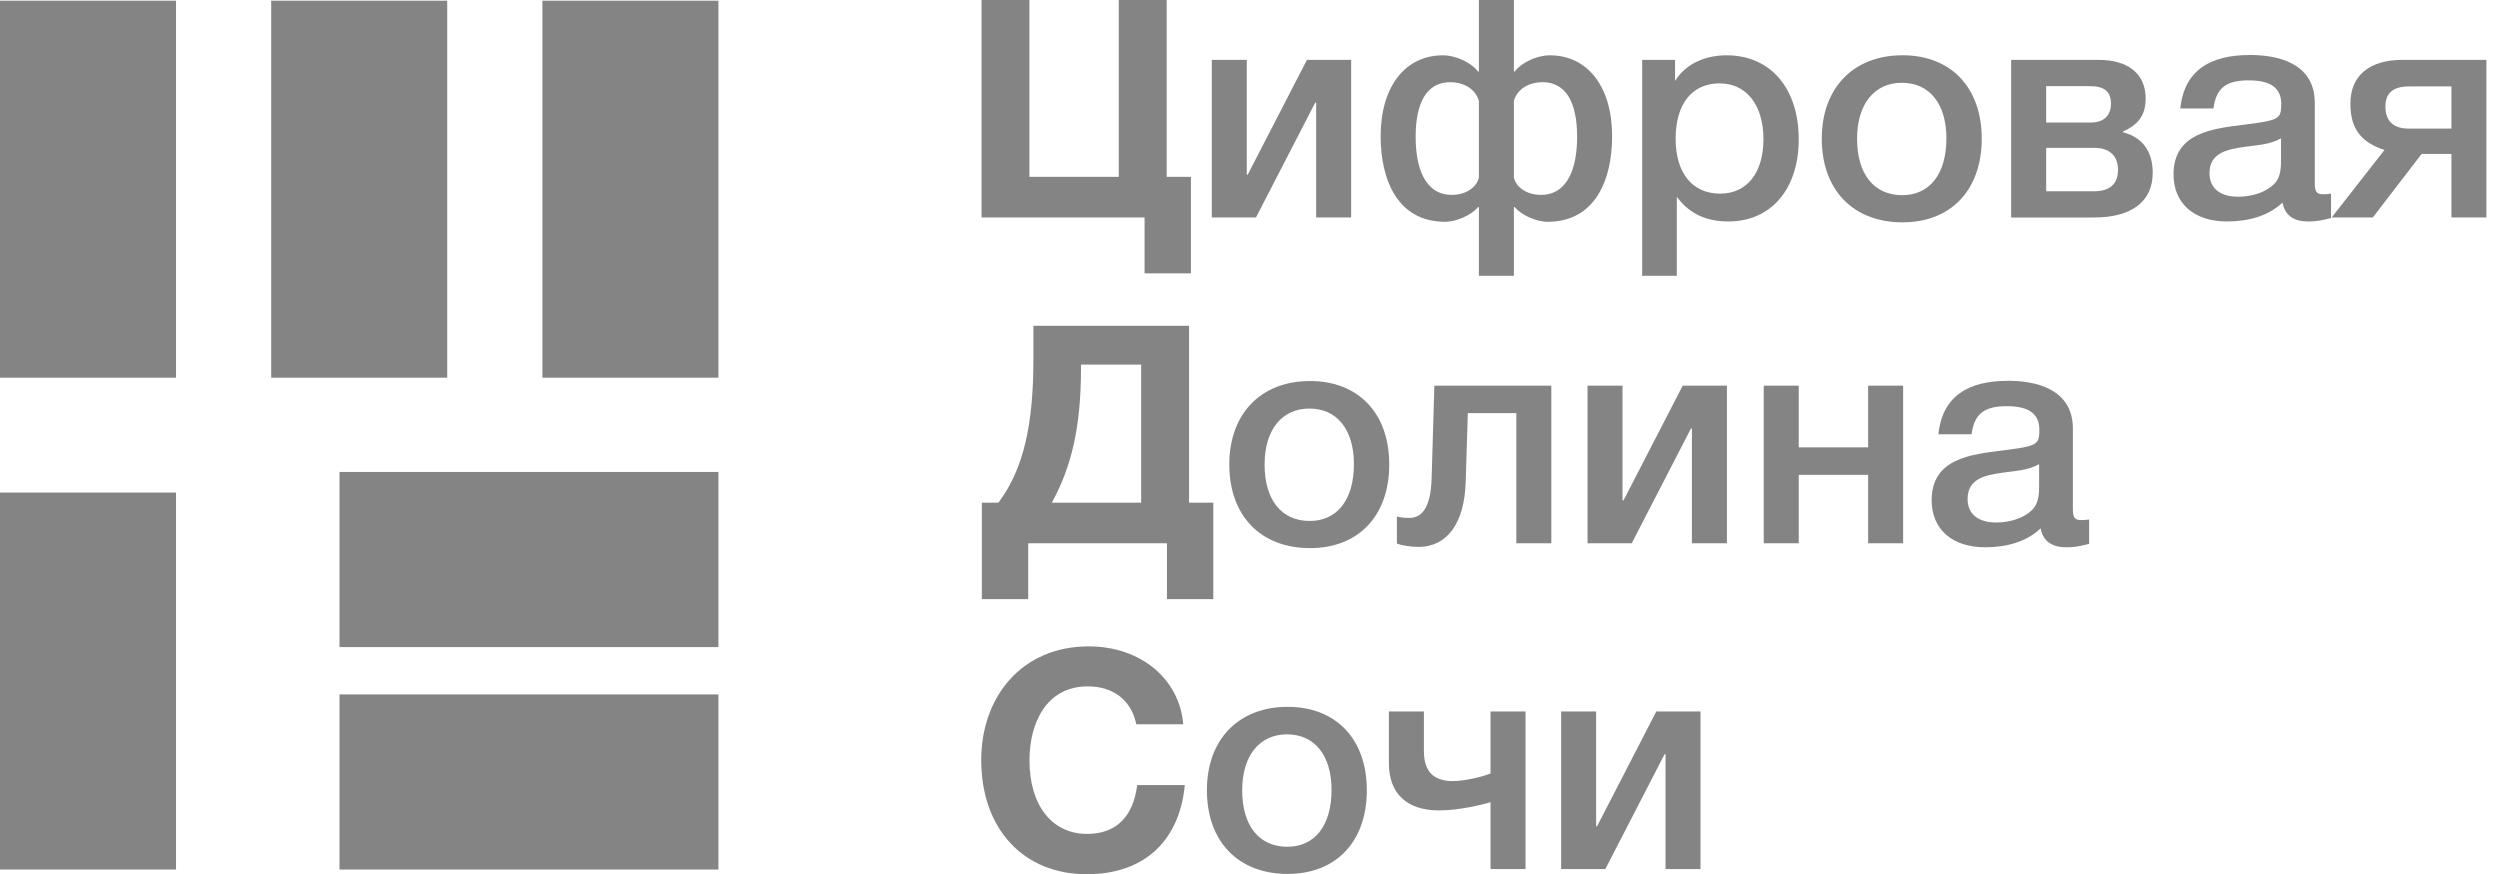
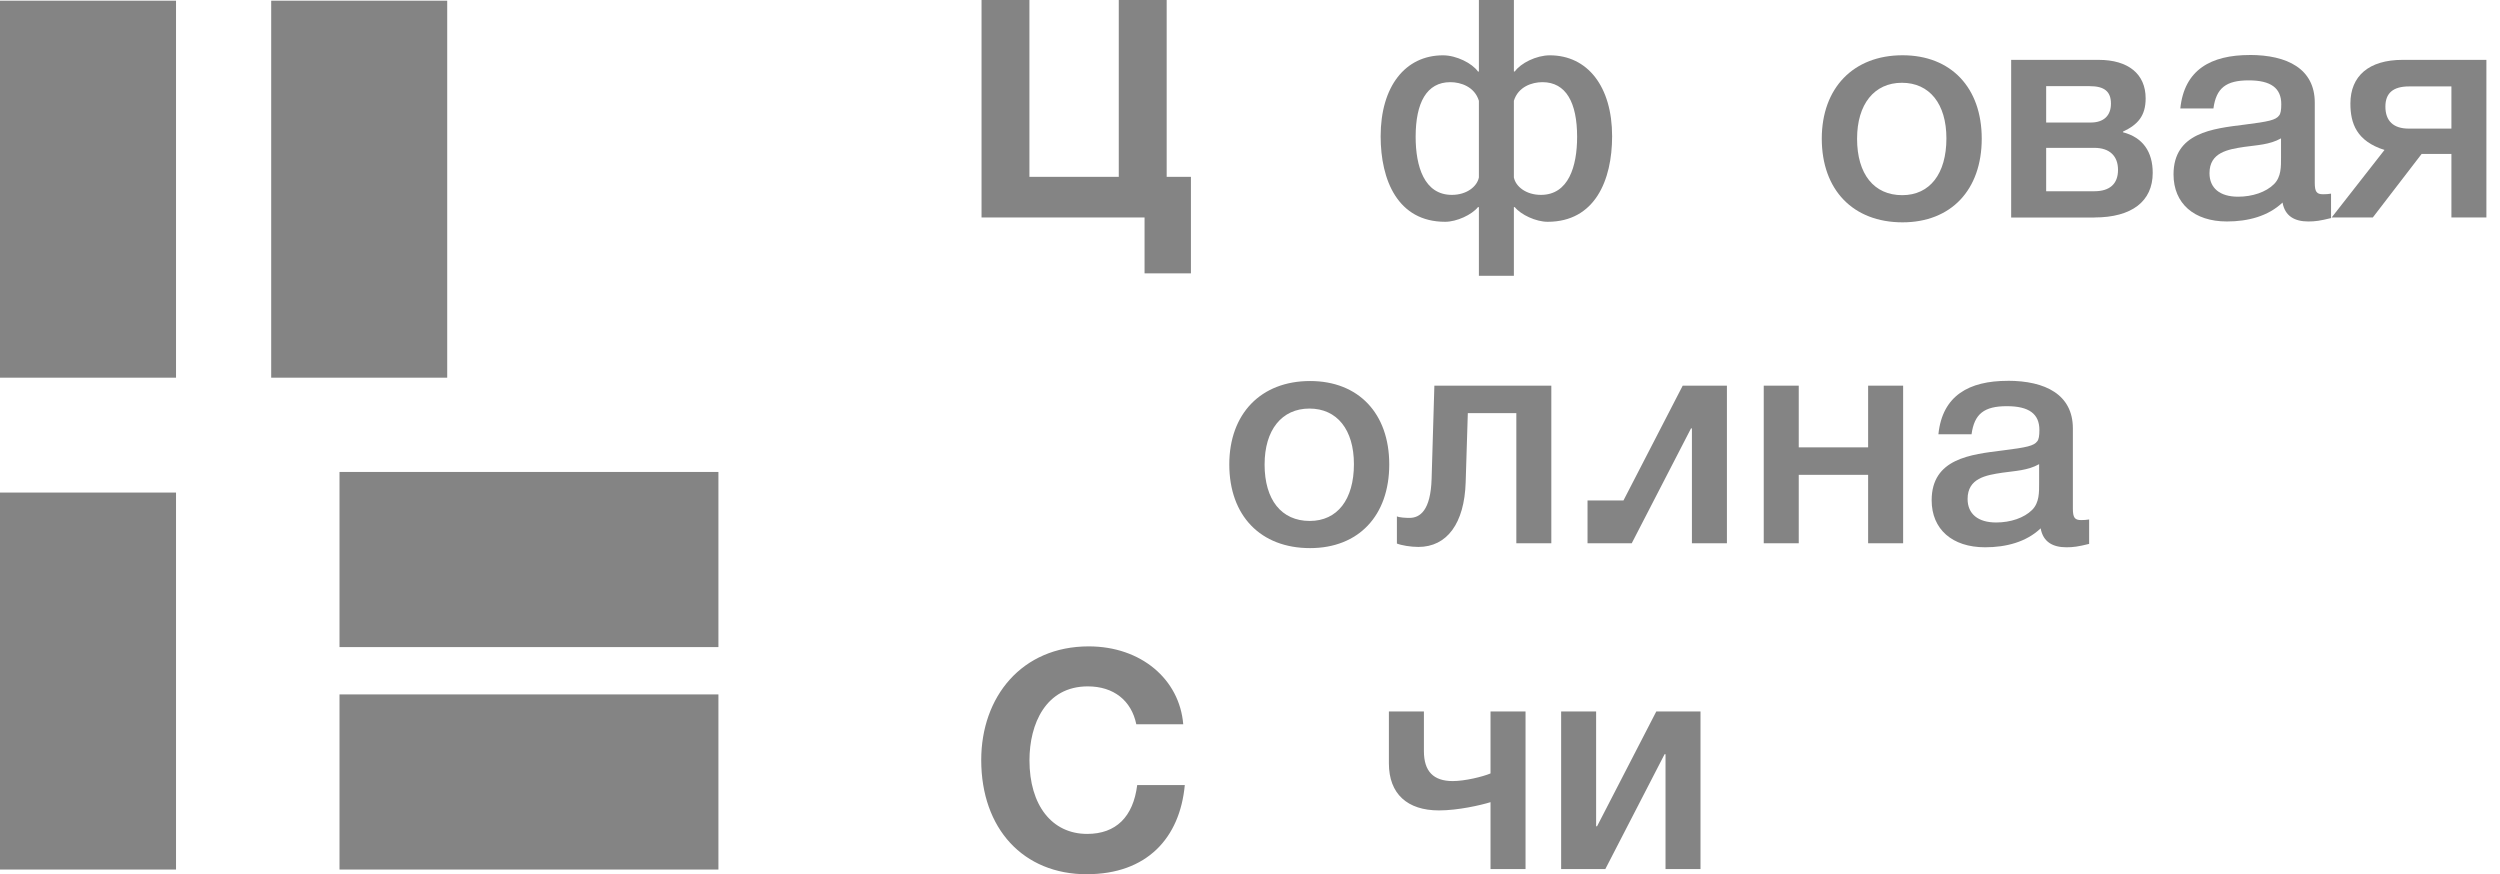
<svg xmlns="http://www.w3.org/2000/svg" width="163" height="57" viewBox="0 0 163 57" fill="none">
  <path d="M74.625 17.823V14.179H63.996V0H67.118V11.53H72.944V0H76.067V11.53H77.648V17.823H74.625Z" fill="#848484" />
-   <path d="M79.008 14.179V3.903H81.29V11.391H81.35L85.213 3.903H88.096V14.179H85.814V6.691H85.753L81.89 14.179H79.008Z" fill="#848484" />
  <path d="M100.566 5.357C99.886 5.357 98.984 5.656 98.705 6.571V11.57C98.825 12.168 99.505 12.706 100.466 12.706C102.267 12.706 102.828 10.853 102.828 8.921C102.828 6.691 102.107 5.357 100.566 5.357V5.357ZM96.424 6.571C96.144 5.655 95.243 5.357 94.562 5.357C93.021 5.357 92.3 6.691 92.3 8.921C92.3 10.853 92.861 12.706 94.663 12.706C95.624 12.706 96.304 12.168 96.424 11.57V6.571ZM100.906 14.461C100.145 14.461 99.164 14.003 98.764 13.504H98.705V17.984H96.424V13.504H96.364C95.964 14.002 94.983 14.461 94.222 14.461C91.139 14.461 90.018 11.753 90.018 8.885C90.018 5.639 91.62 3.607 94.082 3.607C94.963 3.607 95.984 4.125 96.364 4.663H96.424V0.001H98.706V4.661H98.766C99.144 4.122 100.164 3.607 101.047 3.607C103.508 3.607 105.11 5.639 105.11 8.884C105.11 11.754 103.989 14.461 100.906 14.461" fill="#848484" />
-   <path d="M109.251 9.041C109.251 11.271 110.332 12.625 112.154 12.625C113.895 12.625 114.976 11.271 114.976 9.081C114.976 6.851 113.875 5.436 112.114 5.436C110.312 5.436 109.251 6.791 109.251 9.042V9.041ZM109.212 5.278C109.932 4.12 111.233 3.605 112.573 3.605C115.435 3.605 117.277 5.756 117.277 9.082C117.277 12.328 115.475 14.439 112.692 14.439C111.29 14.439 110.149 13.961 109.329 12.826V17.983H107.07V3.903H109.212V5.278Z" fill="#848484" />
  <path d="M121.081 9.041C121.081 11.351 122.182 12.725 124.024 12.725C125.825 12.725 126.906 11.331 126.906 9.021C126.906 6.771 125.805 5.397 124.004 5.397C122.202 5.397 121.082 6.791 121.082 9.04L121.081 9.041ZM129.209 9.04C129.209 12.385 127.207 14.496 124.045 14.496C120.822 14.496 118.78 12.385 118.78 9.04C118.78 5.733 120.842 3.603 124.045 3.603C127.207 3.603 129.209 5.713 129.209 9.04" fill="#848484" />
  <path d="M133.41 9.641V12.469H136.553C137.554 12.469 138.095 11.991 138.095 11.075C138.095 10.179 137.554 9.64 136.553 9.64L133.41 9.641ZM133.41 5.618V7.989H136.313C137.154 7.989 137.634 7.55 137.634 6.754C137.634 5.957 137.193 5.618 136.252 5.618H133.41ZM136.553 14.182H131.128V3.903H136.833C138.756 3.903 139.896 4.819 139.896 6.412C139.896 7.548 139.395 8.125 138.416 8.583V8.623C139.717 8.962 140.357 9.898 140.357 11.272C140.357 13.124 138.996 14.179 136.555 14.179" fill="#848484" />
  <path d="M146.321 9.578C145.26 9.738 144.059 9.937 144.059 11.291C144.059 12.267 144.74 12.825 145.921 12.825C146.861 12.825 147.742 12.526 148.263 12.008C148.744 11.53 148.723 10.853 148.723 10.236V9.021C147.983 9.44 147.142 9.46 146.319 9.578L146.321 9.578ZM146.68 3.584C149.12 3.584 150.923 4.481 150.923 6.692V11.909C150.923 12.506 151.043 12.665 151.464 12.665C151.638 12.668 151.812 12.654 151.984 12.626V14.219C151.263 14.398 150.943 14.44 150.502 14.44C149.622 14.44 148.981 14.101 148.821 13.206C147.88 14.101 146.559 14.44 145.197 14.44C143.055 14.44 141.714 13.265 141.714 11.373C141.714 8.645 144.276 8.386 146.337 8.127C147.918 7.928 148.379 7.829 148.599 7.529C148.699 7.41 148.739 7.171 148.739 6.794C148.739 5.738 148.058 5.24 146.617 5.24C145.138 5.24 144.496 5.738 144.315 7.072H142.157C142.416 4.543 144.159 3.587 146.681 3.587" fill="#848484" />
  <path d="M159.832 5.635H157.069C156.028 5.635 155.528 6.074 155.528 6.95C155.528 7.886 156.049 8.385 157.049 8.385H159.832V5.635ZM159.832 14.179V10.037H157.89L154.707 14.179H152.025L155.468 9.778C153.647 9.2 153.246 8.045 153.246 6.751C153.246 4.958 154.447 3.903 156.649 3.903H162.113V14.179H159.832Z" fill="#848484" />
-   <path d="M74.404 23.77H70.481V24.009C70.481 27.892 69.841 30.481 68.579 32.772H74.404V23.77ZM76.086 39.065V35.422H67.039V39.065H64.016V32.773H65.097C66.778 30.543 67.378 27.575 67.378 23.393V21.241H77.526V32.772H79.107V39.063L76.086 39.065Z" fill="#848484" />
  <path d="M82.451 30.282C82.451 32.592 83.552 33.966 85.394 33.966C87.195 33.966 88.276 32.572 88.276 30.262C88.276 28.012 87.175 26.638 85.374 26.638C83.572 26.638 82.452 28.032 82.452 30.28L82.451 30.282ZM90.579 30.28C90.579 33.626 88.577 35.737 85.415 35.737C82.192 35.737 80.15 33.626 80.15 30.28C80.15 26.974 82.212 24.843 85.415 24.843C88.577 24.843 90.579 26.954 90.579 30.28" fill="#848484" />
  <path d="M98.865 35.42V26.937H95.702L95.562 31.438C95.482 34.126 94.341 35.66 92.48 35.66C91.979 35.66 91.379 35.56 91.078 35.439V33.667C91.239 33.747 91.679 33.767 91.899 33.767C92.58 33.767 93.28 33.288 93.341 31.218L93.521 25.144H101.146V35.42L98.865 35.42Z" fill="#848484" />
-   <path d="M103.507 35.421V25.145H105.789V32.632H105.849L109.712 25.145H112.595V35.421H110.313V27.933H110.253L106.389 35.421H103.507Z" fill="#848484" />
+   <path d="M103.507 35.421V25.145V32.632H105.849L109.712 25.145H112.595V35.421H110.313V27.933H110.253L106.389 35.421H103.507Z" fill="#848484" />
  <path d="M114.996 35.421V25.145H117.278V29.168H121.802V25.145H124.084V35.421H121.802V30.959H117.278V35.421H114.996Z" fill="#848484" />
  <path d="M130.549 30.821C129.488 30.98 128.287 31.179 128.287 32.533C128.287 33.508 128.968 34.066 130.149 34.066C131.089 34.066 131.97 33.767 132.491 33.25C132.971 32.772 132.951 32.095 132.951 31.477V30.263C132.211 30.682 131.369 30.702 130.547 30.821L130.549 30.821ZM130.907 24.827C133.348 24.827 135.151 25.723 135.151 27.933V33.152C135.151 33.749 135.271 33.909 135.691 33.909C135.866 33.911 136.04 33.898 136.212 33.869V35.462C135.491 35.641 135.171 35.683 134.733 35.683C133.852 35.683 133.211 35.344 133.051 34.448C132.11 35.344 130.789 35.683 129.427 35.683C127.285 35.683 125.944 34.508 125.944 32.616C125.944 29.888 128.506 29.629 130.567 29.37C132.148 29.171 132.609 29.071 132.829 28.772C132.929 28.653 132.969 28.414 132.969 28.037C132.969 26.981 132.289 26.483 130.847 26.483C129.368 26.483 128.725 26.981 128.545 28.315H126.384C126.642 25.786 128.385 24.83 130.907 24.83" fill="#848484" />
  <path d="M70.862 57.001C66.72 57.001 63.976 54.033 63.976 49.553C63.976 45.432 66.618 42.144 70.982 42.144C74.405 42.144 76.907 44.295 77.147 47.222H74.087C73.766 45.669 72.605 44.752 70.924 44.752C68.181 44.752 67.121 47.202 67.121 49.572C67.121 52.499 68.582 54.371 70.884 54.371C72.766 54.371 73.886 53.256 74.146 51.185H77.249C76.928 54.65 74.767 56.998 70.864 56.998" fill="#848484" />
-   <path d="M80.99 51.524C80.99 53.834 82.091 55.208 83.933 55.208C85.734 55.208 86.816 53.814 86.816 51.504C86.816 49.254 85.715 47.88 83.913 47.88C82.112 47.88 80.992 49.274 80.992 51.523L80.99 51.524ZM89.118 51.523C89.118 54.868 87.117 56.98 83.954 56.98C80.731 56.98 78.69 54.868 78.69 51.523C78.69 48.217 80.751 46.086 83.954 46.086C87.117 46.086 89.118 48.197 89.118 51.523Z" fill="#848484" />
  <path d="M93.82 52.839C91.757 52.839 90.556 51.763 90.556 49.772V46.387H92.839V48.976C92.839 50.29 93.459 50.926 94.72 50.926C95.501 50.926 96.662 50.647 97.182 50.428V46.386H99.465V56.663H97.182V52.301C96.542 52.5 95.06 52.839 93.82 52.839" fill="#848484" />
  <path d="M101.786 56.662V46.386H104.067V53.874H104.128L107.991 46.386H110.873V56.662H108.592V49.174H108.531L104.668 56.662H101.786Z" fill="#848484" />
  <path d="M11.477 0.045H0V24.625H11.477V0.045Z" fill="#848484" />
  <path d="M11.477 32.115H0V56.694H11.477V32.115Z" fill="#848484" />
  <path d="M29.158 0.045H17.682V24.625H29.158V0.045Z" fill="#848484" />
-   <path d="M46.841 0.045H35.364V24.625H46.841V0.045Z" fill="#848484" />
  <path d="M46.841 30.771H22.136V42.19H46.841V30.771Z" fill="#848484" />
  <path d="M46.841 45.276H22.136V56.694H46.841V45.276Z" fill="#848484" />
</svg>